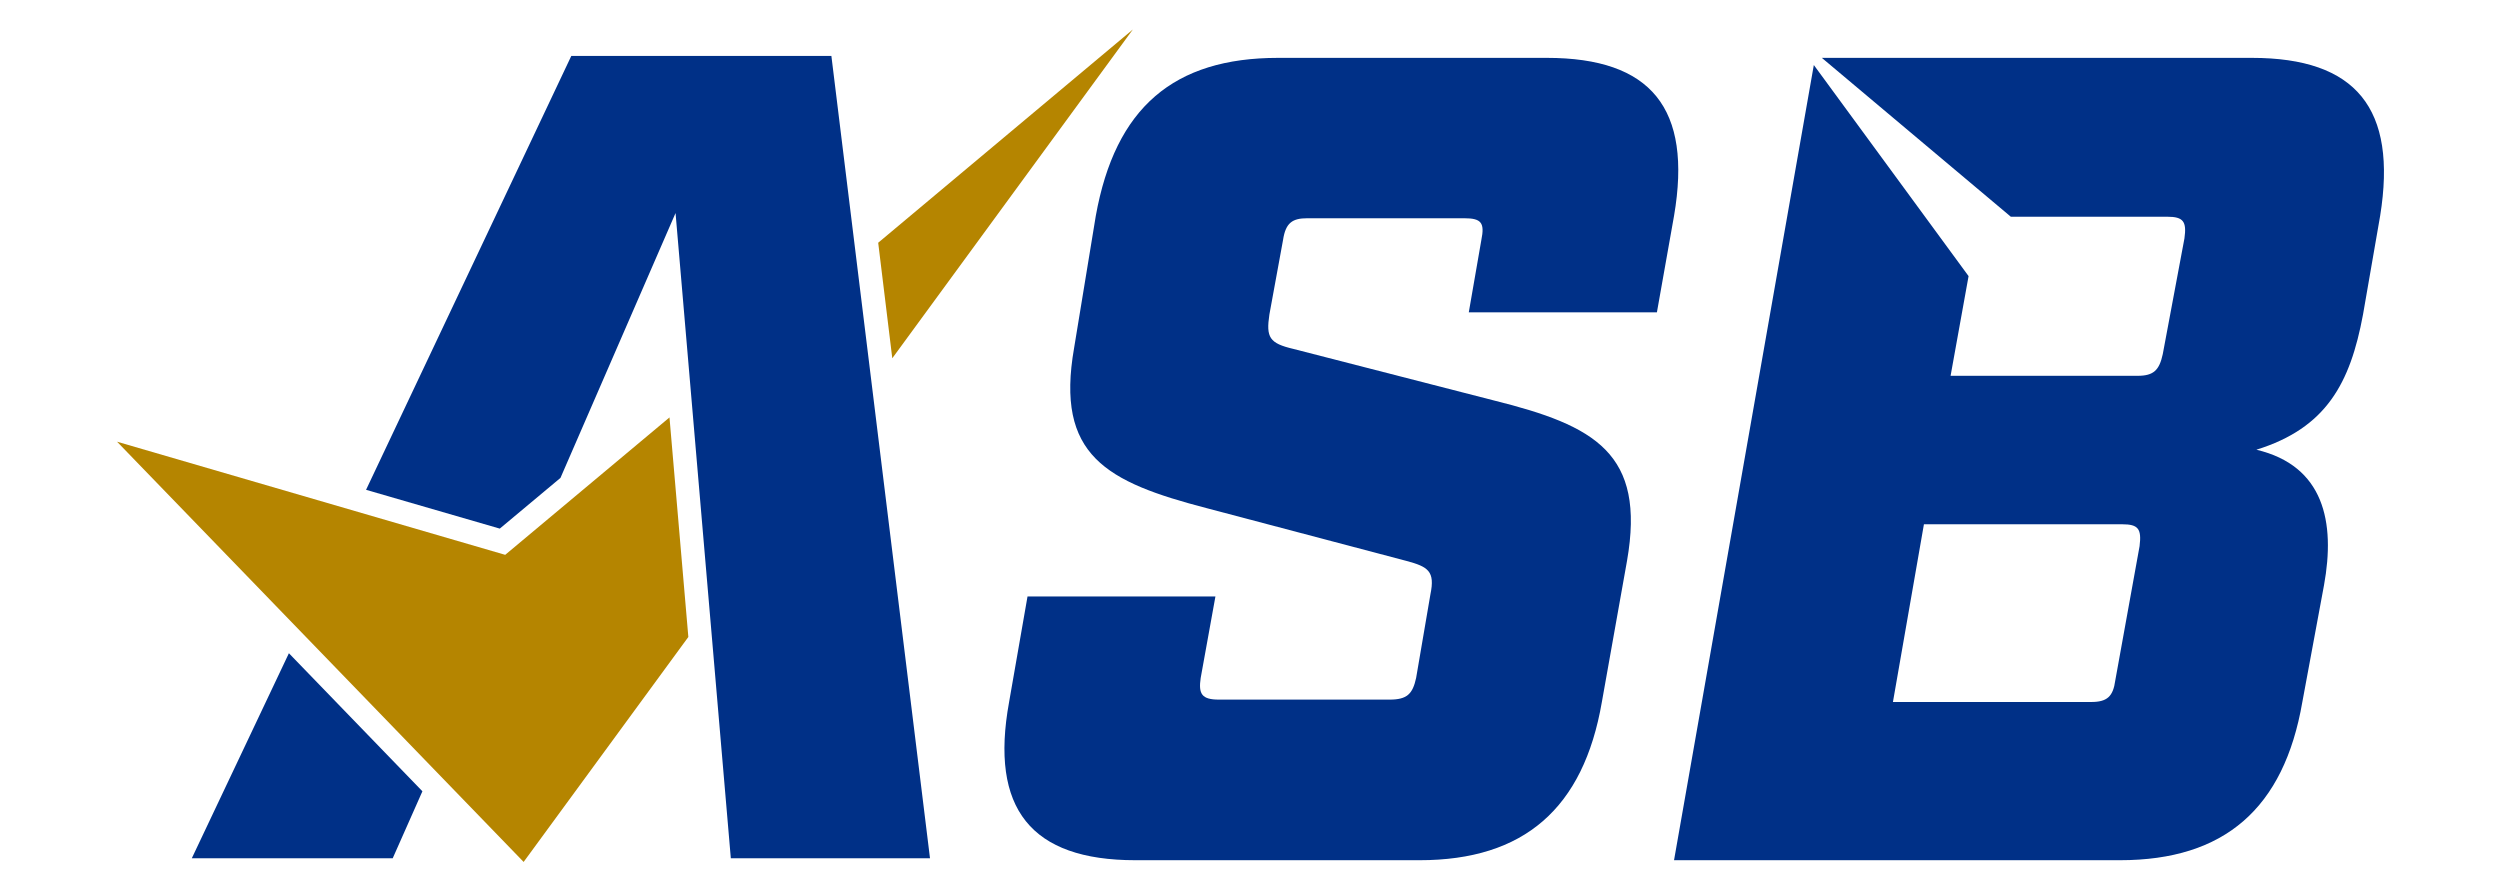
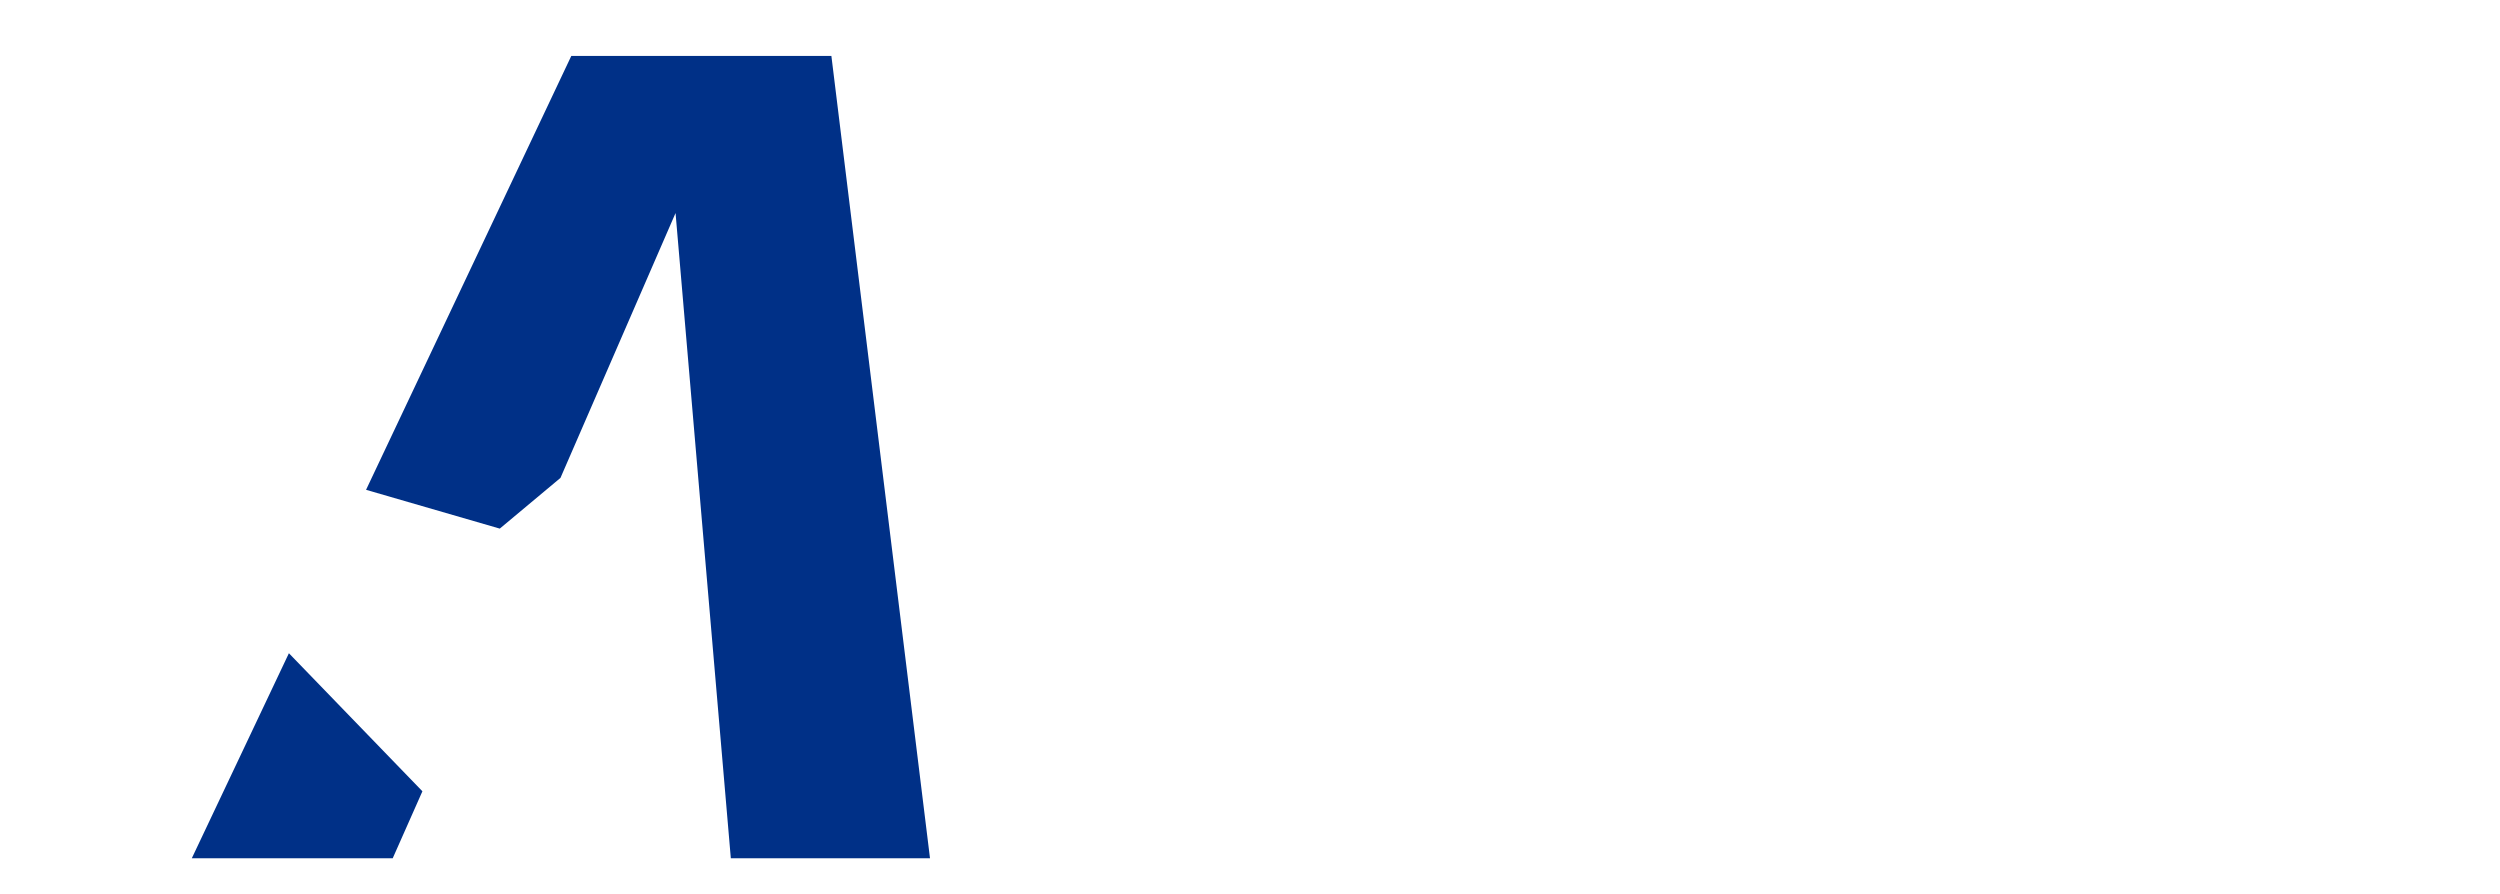
<svg xmlns="http://www.w3.org/2000/svg" id="Layer_3" data-name="Layer 3" viewBox="0 0 115.35 41.24">
  <defs>
    <style>.cls-1{fill:#003087;}.cls-2{fill:#b58500;}</style>
  </defs>
-   <path class="cls-1" d="M46.56,32.39l.85-4.87h8.67l-.68,3.76c-.11.74.05,1,.84,1h7.88c.8,0,1.06-.26,1.22-1L66,27.42c.22-1.06-.1-1.27-1.11-1.54l-9.2-2.43c-4.65-1.21-7-2.43-6.13-7.4l1-6.09c.9-5,3.6-7.29,8.41-7.29H71.37c4.81,0,6.72,2.32,5.87,7.29l-.79,4.45H67.77l.58-3.34c.16-.79,0-1-.79-1H60.32c-.69,0-1,.21-1.12,1l-.63,3.44c-.16,1.06,0,1.33,1.11,1.59l9.26,2.38c4.65,1.16,7,2.43,6.13,7.4l-1.16,6.51c-.85,4.92-3.6,7.3-8.41,7.3H52.38c-4.81,0-6.72-2.38-5.82-7.3" />
-   <path class="cls-1" d="M103.9,2.67H84.06L92.78,10H100c.74,0,.9.22.79,1l-1,5.34c-.16.74-.42,1-1.16,1H90l.83-4.6L83.69,3,77.24,39.69H97.82c4.81,0,7.56-2.38,8.41-7.3l1-5.39c.53-2.91,0-5.51-3.12-6.25,3.22-1,4.33-3.06,4.92-6.24l.79-4.55C110.62,5,108.71,2.67,103.9,2.67ZM98.72,25.2,97.6,31.39c-.1.74-.37,1-1.11,1H87.34l1.43-8.2h9.15C98.66,24.19,98.82,24.4,98.72,25.2Z" />
  <polygon class="cls-1" points="38.36 2.58 26.36 2.58 16.89 22.6 23.06 24.39 25.86 22.05 31.17 9.83 33.72 39.6 42.91 39.6 38.36 2.58" />
  <polygon class="cls-1" points="13.33 30.14 8.85 39.6 18.12 39.6 19.49 36.51 13.33 30.14" />
-   <polygon class="cls-2" points="40.52 11.2 41.17 16.53 52.27 1.36 40.52 11.2" />
-   <polygon class="cls-2" points="30.89 19.26 23.31 25.6 5.4 20.38 24.16 39.77 31.76 29.39 30.89 19.26" />
</svg>